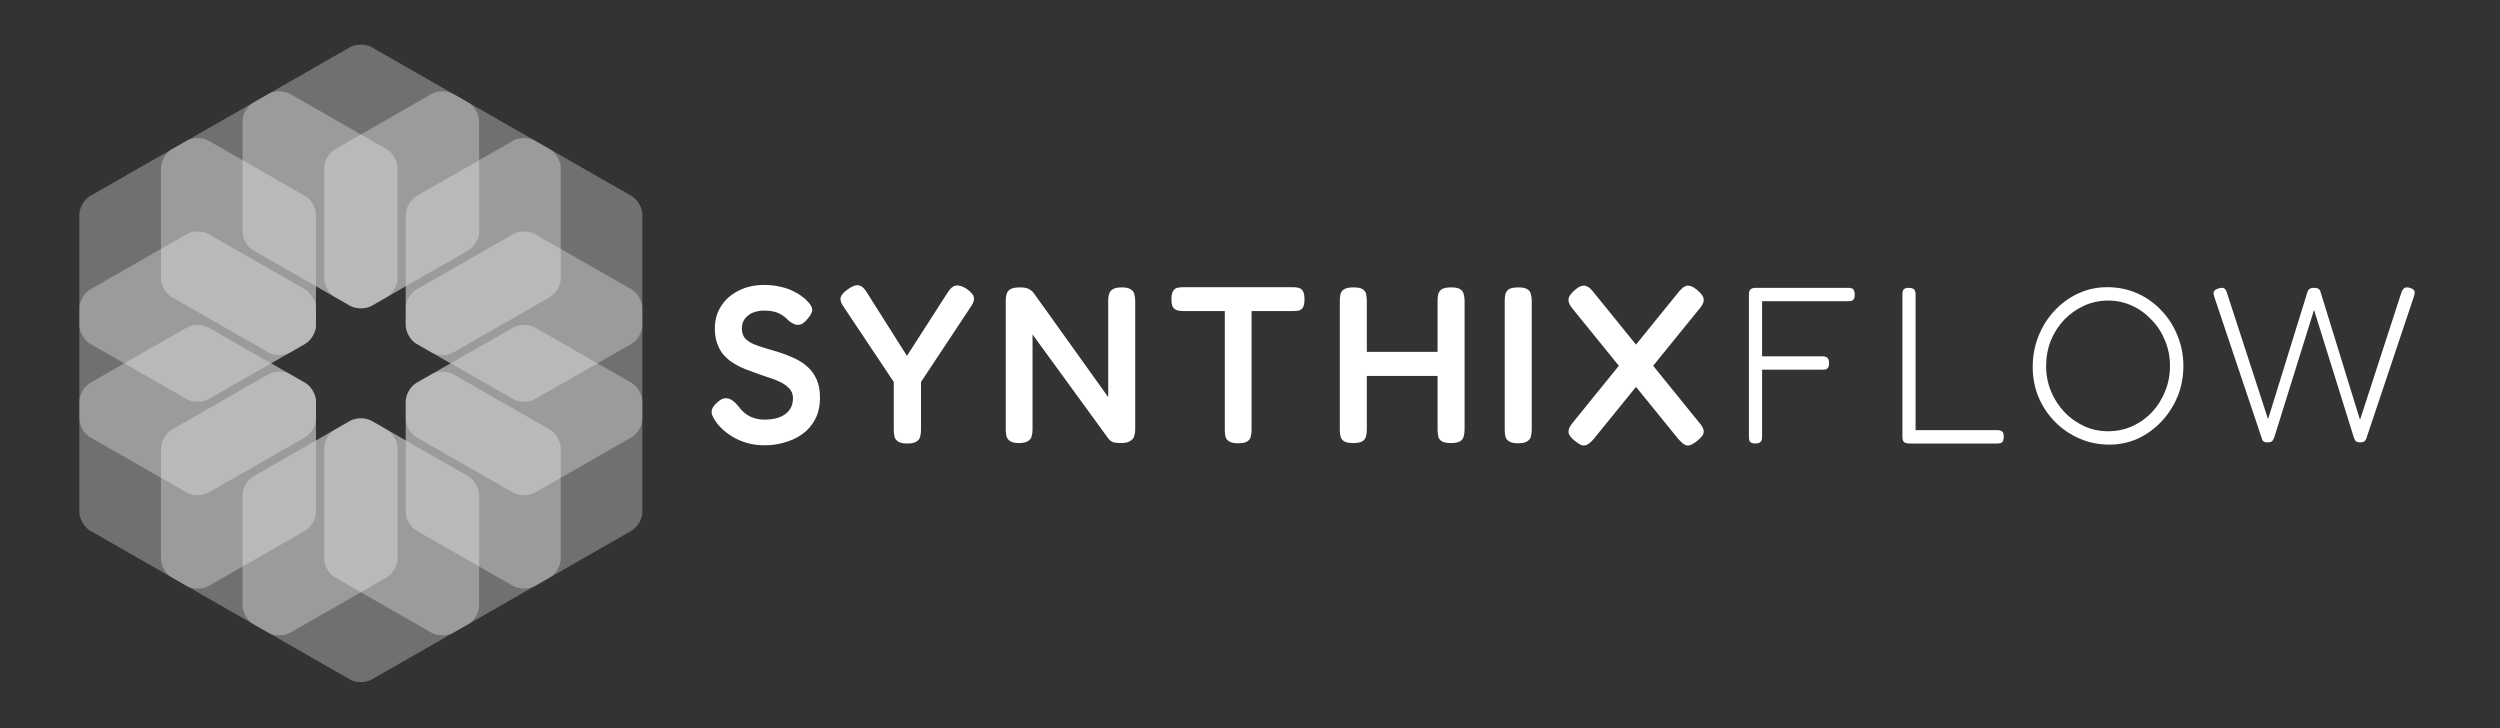
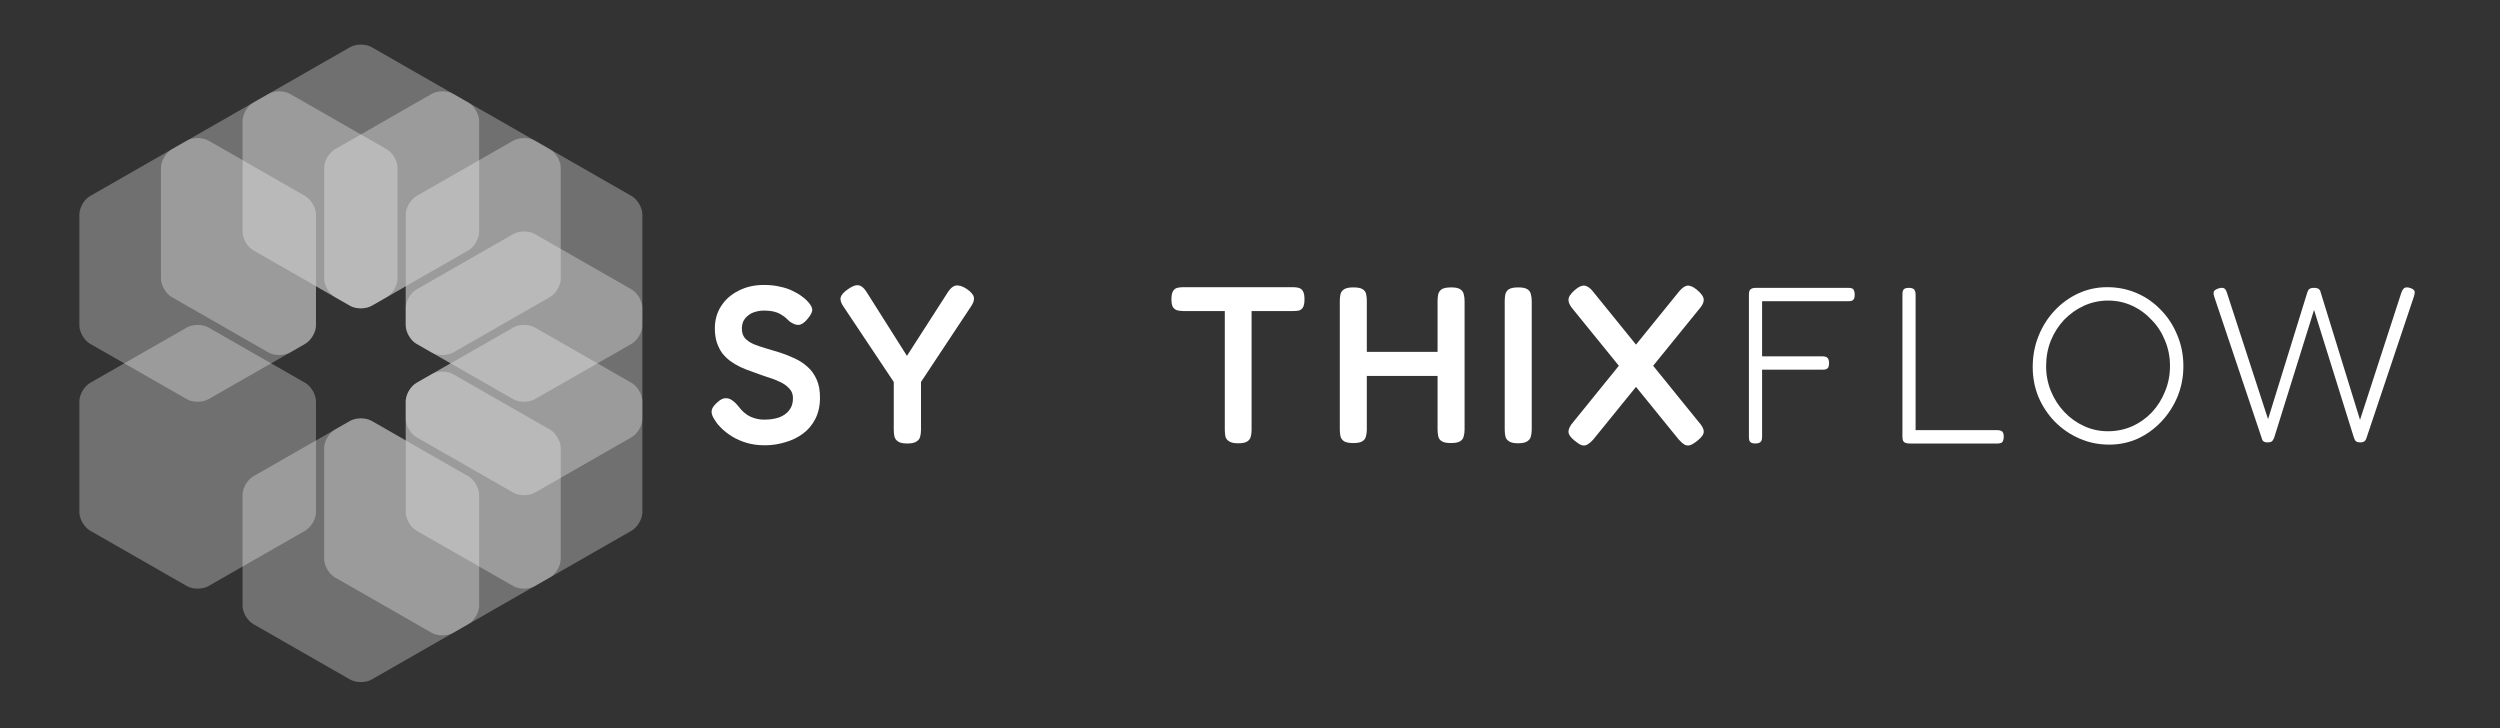
<svg xmlns="http://www.w3.org/2000/svg" width="302" height="88" viewBox="0 0 302 88" fill="none">
  <rect x="0" y="0" width="302" height="88" fill="#333333" stroke="none" />
  <path d="M273.955 53.441C273.793 53.441 273.658 53.423 273.551 53.387C273.461 53.351 273.389 53.297 273.335 53.225C273.281 53.135 273.236 53.019 273.2 52.875L267.484 35.85C267.394 35.58 267.376 35.374 267.43 35.23C267.502 35.069 267.681 34.943 267.969 34.853C268.167 34.781 268.328 34.754 268.454 34.772C268.58 34.772 268.688 34.817 268.778 34.907C268.868 34.997 268.94 35.131 268.994 35.311L273.982 50.639L278.701 35.392C278.755 35.23 278.809 35.104 278.862 35.015C278.934 34.925 279.024 34.862 279.132 34.826C279.24 34.79 279.366 34.772 279.51 34.772C279.689 34.772 279.833 34.79 279.941 34.826C280.049 34.862 280.13 34.916 280.184 34.988C280.256 35.041 280.301 35.131 280.319 35.257L285.091 50.72L290.08 35.365C290.152 35.149 290.232 34.997 290.322 34.907C290.412 34.799 290.529 34.736 290.673 34.718C290.817 34.7 290.987 34.727 291.185 34.799C291.365 34.853 291.491 34.925 291.563 35.015C291.653 35.086 291.697 35.194 291.697 35.338C291.697 35.464 291.662 35.634 291.59 35.85L285.873 52.902C285.837 53.028 285.783 53.135 285.711 53.225C285.657 53.297 285.577 53.351 285.469 53.387C285.379 53.423 285.262 53.441 285.118 53.441C284.974 53.441 284.849 53.423 284.741 53.387C284.651 53.351 284.57 53.288 284.498 53.198C284.444 53.09 284.39 52.965 284.336 52.821L279.537 37.439L274.737 52.821C274.683 52.965 274.62 53.09 274.548 53.198C274.494 53.288 274.413 53.351 274.306 53.387C274.216 53.423 274.099 53.441 273.955 53.441Z" fill="white" />
  <path d="M254.801 53.71C253.525 53.71 252.329 53.468 251.215 52.983C250.1 52.498 249.111 51.825 248.248 50.962C247.404 50.1 246.738 49.104 246.253 47.972C245.786 46.841 245.552 45.629 245.552 44.336C245.552 43.007 245.786 41.758 246.253 40.591C246.721 39.424 247.368 38.4 248.195 37.52C249.021 36.64 249.974 35.949 251.053 35.446C252.149 34.943 253.318 34.691 254.558 34.691C255.834 34.691 257.03 34.934 258.144 35.419C259.259 35.904 260.23 36.586 261.057 37.466C261.901 38.328 262.558 39.343 263.025 40.51C263.51 41.66 263.753 42.899 263.753 44.228C263.753 45.521 263.519 46.742 263.052 47.891C262.584 49.023 261.937 50.029 261.11 50.909C260.284 51.788 259.331 52.48 258.252 52.983C257.174 53.468 256.023 53.71 254.801 53.71ZM254.639 52.094C255.682 52.094 256.652 51.896 257.551 51.501C258.468 51.088 259.268 50.522 259.951 49.804C260.634 49.068 261.164 48.224 261.542 47.272C261.937 46.32 262.135 45.296 262.135 44.201C262.135 43.123 261.937 42.108 261.542 41.157C261.164 40.205 260.625 39.37 259.924 38.651C259.241 37.915 258.45 37.34 257.551 36.927C256.652 36.514 255.691 36.308 254.666 36.308C253.641 36.308 252.671 36.514 251.754 36.927C250.855 37.34 250.055 37.906 249.354 38.624C248.671 39.343 248.132 40.187 247.736 41.157C247.359 42.108 247.17 43.132 247.17 44.228C247.17 45.305 247.368 46.32 247.763 47.272C248.159 48.224 248.698 49.059 249.381 49.777C250.064 50.495 250.855 51.061 251.754 51.474C252.653 51.887 253.614 52.094 254.639 52.094Z" fill="white" />
  <path d="M230.676 53.575C230.46 53.575 230.289 53.548 230.163 53.494C230.037 53.44 229.948 53.359 229.894 53.252C229.84 53.126 229.813 52.964 229.813 52.767V35.607C229.813 35.391 229.831 35.229 229.867 35.122C229.921 34.996 230.001 34.906 230.109 34.852C230.235 34.798 230.397 34.772 230.595 34.772C230.792 34.772 230.945 34.798 231.053 34.852C231.179 34.906 231.269 34.996 231.323 35.122C231.377 35.229 231.404 35.382 231.404 35.58V51.958H241.246C241.443 51.958 241.596 51.985 241.704 52.039C241.83 52.075 241.92 52.156 241.974 52.282C242.028 52.389 242.055 52.542 242.055 52.74C242.055 52.937 242.028 53.099 241.974 53.224C241.938 53.35 241.866 53.44 241.758 53.494C241.65 53.548 241.497 53.575 241.3 53.575H230.676Z" fill="white" />
  <path d="M212.051 53.575C211.853 53.575 211.691 53.548 211.566 53.494C211.458 53.44 211.377 53.35 211.323 53.224C211.287 53.099 211.269 52.937 211.269 52.74V35.58C211.269 35.274 211.332 35.068 211.458 34.96C211.584 34.834 211.808 34.772 212.132 34.772H223.295C223.493 34.772 223.646 34.798 223.754 34.852C223.861 34.906 223.933 34.996 223.969 35.122C224.023 35.229 224.05 35.391 224.05 35.607C224.05 35.804 224.023 35.966 223.969 36.092C223.915 36.199 223.825 36.28 223.7 36.334C223.592 36.37 223.439 36.388 223.241 36.388H212.86V43.042H220.14C220.338 43.042 220.491 43.069 220.599 43.123C220.725 43.176 220.814 43.266 220.868 43.392C220.922 43.5 220.949 43.661 220.949 43.877C220.949 44.074 220.922 44.236 220.868 44.362C220.814 44.469 220.725 44.55 220.599 44.604C220.491 44.64 220.329 44.658 220.113 44.658H212.86V52.767C212.86 52.964 212.833 53.126 212.779 53.252C212.725 53.359 212.635 53.44 212.509 53.494C212.402 53.548 212.249 53.575 212.051 53.575Z" fill="white" />
  <path d="M205.057 53.225C204.734 53.494 204.446 53.674 204.195 53.764C203.961 53.853 203.727 53.835 203.493 53.71C203.278 53.584 203.035 53.368 202.765 53.063L190.038 37.385C189.661 36.954 189.472 36.568 189.472 36.226C189.472 35.885 189.706 35.508 190.173 35.095C190.497 34.808 190.775 34.628 191.009 34.556C191.261 34.466 191.503 34.484 191.737 34.61C191.971 34.718 192.213 34.933 192.465 35.257L205.192 50.962C205.606 51.411 205.812 51.806 205.812 52.147C205.812 52.47 205.561 52.83 205.057 53.225ZM190.2 53.225C189.715 52.83 189.472 52.47 189.472 52.147C189.472 51.806 189.67 51.411 190.065 50.962L202.792 35.257C203.062 34.933 203.305 34.718 203.52 34.61C203.754 34.484 203.988 34.466 204.222 34.556C204.473 34.628 204.761 34.808 205.084 35.095C205.57 35.508 205.812 35.885 205.812 36.226C205.812 36.568 205.615 36.954 205.219 37.385L192.492 53.063C192.222 53.368 191.971 53.584 191.737 53.71C191.521 53.835 191.288 53.853 191.036 53.764C190.802 53.674 190.524 53.494 190.2 53.225Z" fill="white" />
  <path d="M183.388 53.548C182.885 53.548 182.516 53.467 182.282 53.306C182.049 53.162 181.905 52.964 181.851 52.713C181.797 52.461 181.77 52.183 181.77 51.878V36.334C181.77 36.047 181.797 35.777 181.851 35.526C181.923 35.275 182.067 35.077 182.282 34.933C182.516 34.79 182.894 34.718 183.415 34.718C183.918 34.718 184.278 34.79 184.494 34.933C184.727 35.077 184.871 35.275 184.925 35.526C184.997 35.777 185.033 36.056 185.033 36.361V51.905C185.033 52.21 184.997 52.488 184.925 52.74C184.871 52.973 184.727 53.162 184.494 53.306C184.26 53.467 183.891 53.548 183.388 53.548Z" fill="white" />
  <path d="M175.277 53.521C174.774 53.521 174.405 53.449 174.172 53.306C173.938 53.162 173.794 52.964 173.74 52.713C173.686 52.444 173.659 52.165 173.659 51.878V36.334C173.659 36.047 173.686 35.777 173.74 35.526C173.812 35.275 173.956 35.077 174.172 34.933C174.405 34.79 174.783 34.718 175.304 34.718C175.807 34.718 176.167 34.79 176.383 34.933C176.616 35.077 176.76 35.275 176.814 35.526C176.886 35.777 176.922 36.056 176.922 36.361V51.905C176.922 52.192 176.886 52.461 176.814 52.713C176.76 52.964 176.616 53.162 176.383 53.306C176.149 53.449 175.78 53.521 175.277 53.521ZM163.467 53.521C162.963 53.521 162.595 53.449 162.361 53.306C162.146 53.162 162.002 52.964 161.93 52.713C161.876 52.444 161.849 52.165 161.849 51.878V36.334C161.849 36.047 161.876 35.777 161.93 35.526C162.002 35.275 162.155 35.077 162.388 34.933C162.622 34.79 162.99 34.718 163.494 34.718C164.015 34.718 164.384 34.79 164.599 34.933C164.833 35.077 164.977 35.275 165.031 35.526C165.085 35.777 165.112 36.056 165.112 36.361V51.905C165.112 52.192 165.076 52.461 165.004 52.713C164.95 52.964 164.806 53.162 164.572 53.306C164.357 53.449 163.988 53.521 163.467 53.521ZM164.249 45.413V42.503H174.091L174.064 45.413H164.249Z" fill="white" />
  <path d="M156.18 34.691C156.45 34.691 156.683 34.718 156.881 34.772C157.096 34.826 157.267 34.961 157.393 35.176C157.519 35.374 157.582 35.697 157.582 36.146C157.582 36.595 157.519 36.927 157.393 37.143C157.267 37.34 157.096 37.466 156.881 37.52C156.665 37.556 156.423 37.574 156.153 37.574H151.191V51.932C151.191 52.237 151.156 52.516 151.084 52.767C151.03 53.001 150.886 53.189 150.652 53.333C150.436 53.477 150.068 53.548 149.546 53.548C149.061 53.548 148.701 53.468 148.468 53.306C148.234 53.162 148.09 52.974 148.036 52.74C147.982 52.489 147.956 52.211 147.956 51.905V37.574H142.94C142.688 37.574 142.455 37.547 142.239 37.493C142.023 37.439 141.844 37.313 141.7 37.116C141.574 36.918 141.511 36.595 141.511 36.146C141.511 35.697 141.574 35.374 141.7 35.176C141.826 34.961 141.996 34.826 142.212 34.772C142.446 34.718 142.688 34.691 142.94 34.691H156.18Z" fill="white" />
-   <path d="M123.086 53.521C122.601 53.521 122.241 53.44 122.007 53.279C121.792 53.135 121.648 52.937 121.576 52.686C121.522 52.434 121.495 52.165 121.495 51.878V36.253C121.495 35.984 121.531 35.733 121.603 35.499C121.675 35.266 121.828 35.077 122.061 34.933C122.313 34.79 122.681 34.718 123.167 34.718C123.706 34.718 124.075 34.781 124.272 34.906C124.488 35.014 124.686 35.176 124.866 35.391L133.872 47.972V36.253C133.872 35.984 133.908 35.733 133.98 35.499C134.051 35.266 134.204 35.077 134.438 34.933C134.672 34.79 135.031 34.718 135.516 34.718C136.02 34.718 136.379 34.799 136.595 34.96C136.829 35.104 136.973 35.301 137.026 35.553C137.098 35.804 137.134 36.083 137.134 36.388V51.905C137.134 52.192 137.089 52.461 137 52.713C136.928 52.946 136.766 53.135 136.514 53.279C136.28 53.44 135.912 53.521 135.409 53.521C135.013 53.521 134.699 53.485 134.465 53.413C134.249 53.341 134.051 53.189 133.872 52.955L124.731 40.402V51.905C124.731 52.192 124.695 52.461 124.623 52.713C124.569 52.946 124.425 53.135 124.191 53.279C123.958 53.44 123.589 53.521 123.086 53.521Z" fill="white" />
  <path d="M116.785 34.906C117.306 35.265 117.594 35.607 117.648 35.93C117.701 36.253 117.576 36.63 117.27 37.061L111.257 46.14V51.931C111.257 52.237 111.221 52.515 111.149 52.767C111.095 53 110.951 53.189 110.718 53.332C110.484 53.494 110.116 53.575 109.612 53.575C109.091 53.575 108.713 53.494 108.48 53.332C108.264 53.189 108.12 52.991 108.048 52.74C107.994 52.488 107.967 52.201 107.967 51.878V46.14L101.927 37.088C101.604 36.639 101.478 36.253 101.55 35.93C101.64 35.607 101.936 35.274 102.44 34.933C102.799 34.682 103.105 34.529 103.356 34.475C103.626 34.421 103.869 34.466 104.085 34.61C104.3 34.754 104.507 34.987 104.705 35.31L109.558 42.988L114.493 35.31C114.708 34.987 114.915 34.763 115.113 34.637C115.329 34.493 115.571 34.448 115.841 34.502C116.111 34.538 116.425 34.673 116.785 34.906Z" fill="white" />
  <path d="M92.395 53.791C91.586 53.791 90.849 53.692 90.183 53.495C89.536 53.297 88.961 53.045 88.458 52.74C87.972 52.435 87.559 52.121 87.218 51.797C86.876 51.474 86.624 51.178 86.463 50.908C86.229 50.585 86.076 50.298 86.004 50.046C85.932 49.795 85.95 49.553 86.058 49.319C86.184 49.068 86.409 48.807 86.732 48.538C87.056 48.25 87.352 48.107 87.622 48.107C87.91 48.089 88.179 48.17 88.431 48.349C88.701 48.529 88.961 48.78 89.213 49.103C89.644 49.678 90.13 50.091 90.669 50.343C91.208 50.576 91.748 50.693 92.287 50.693C92.988 50.693 93.599 50.603 94.12 50.423C94.642 50.226 95.046 49.939 95.334 49.562C95.639 49.184 95.792 48.699 95.792 48.107C95.792 47.622 95.639 47.227 95.334 46.922C95.046 46.598 94.66 46.329 94.174 46.113C93.689 45.88 93.141 45.673 92.529 45.494C91.936 45.296 91.334 45.081 90.723 44.847C90.291 44.703 89.86 44.533 89.428 44.335C88.997 44.12 88.593 43.877 88.215 43.608C87.856 43.339 87.532 43.024 87.244 42.665C86.975 42.288 86.759 41.857 86.597 41.372C86.436 40.887 86.355 40.322 86.355 39.675C86.355 38.651 86.606 37.753 87.11 36.981C87.613 36.191 88.314 35.571 89.213 35.122C90.112 34.655 91.136 34.422 92.287 34.422C93.024 34.422 93.68 34.494 94.255 34.637C94.848 34.763 95.352 34.934 95.765 35.149C96.197 35.347 96.547 35.553 96.817 35.769C97.104 35.966 97.311 36.137 97.437 36.281C97.85 36.694 98.075 37.044 98.111 37.331C98.165 37.601 98.003 37.969 97.626 38.436C97.248 38.921 96.88 39.19 96.52 39.244C96.179 39.28 95.792 39.136 95.361 38.813C95.073 38.508 94.785 38.265 94.498 38.086C94.21 37.888 93.887 37.744 93.527 37.654C93.186 37.565 92.763 37.52 92.26 37.52C91.9 37.52 91.55 37.574 91.208 37.681C90.885 37.771 90.606 37.915 90.372 38.112C90.139 38.292 89.95 38.517 89.806 38.786C89.68 39.055 89.617 39.361 89.617 39.702C89.617 40.169 89.743 40.555 89.995 40.86C90.264 41.148 90.624 41.39 91.073 41.588C91.523 41.767 92.026 41.938 92.583 42.099C93.141 42.261 93.707 42.432 94.282 42.611C94.875 42.809 95.46 43.042 96.035 43.312C96.61 43.581 97.122 43.922 97.572 44.335C98.021 44.73 98.381 45.233 98.65 45.844C98.92 46.437 99.055 47.164 99.055 48.026C99.055 49.014 98.866 49.876 98.489 50.612C98.111 51.348 97.599 51.95 96.952 52.417C96.304 52.884 95.585 53.225 94.794 53.441C94.004 53.674 93.204 53.791 92.395 53.791Z" fill="white" />
  <g opacity="0.3">
    <path d="M30.6 57.539C29.885 57.948 29.3 58.953 29.3 59.771V73.161C29.3 73.979 29.885 74.984 30.6 75.393L42.293 82.088C43.008 82.498 44.176 82.498 44.891 82.088L56.584 75.393C57.299 74.984 57.884 73.979 57.884 73.161V59.771C57.884 58.953 57.299 57.948 56.584 57.539L44.891 50.844C44.176 50.435 43.008 50.435 42.293 50.844L30.6 57.539Z" fill="white" />
  </g>
-   <path opacity="0.3" d="M46.726 51.895L44.89 50.845C44.175 50.435 43.007 50.435 42.292 50.845L38.17 53.205V48.484C38.17 47.667 37.587 46.665 36.874 46.255L35.035 45.201C34.32 44.792 33.151 44.792 32.437 45.201L20.743 51.897C20.029 52.306 19.444 53.311 19.444 54.129V67.519C19.444 68.337 20.029 69.341 20.743 69.75L32.437 76.446C33.151 76.855 34.32 76.855 35.035 76.446L46.728 69.75C47.443 69.341 48.028 68.337 48.028 67.519V54.129C48.028 53.311 47.443 52.306 46.729 51.897L46.726 51.895Z" fill="white" />
  <path opacity="0.3" d="M50.309 46.254C49.596 46.665 49.013 47.667 49.013 48.484V53.205L46.727 51.895L46.35 51.68L44.89 50.844C44.175 50.435 43.007 50.435 42.292 50.844L40.455 51.895C39.741 52.304 39.156 53.309 39.156 54.127V67.517C39.156 68.335 39.741 69.339 40.455 69.749L52.148 76.444C52.863 76.853 54.032 76.853 54.746 76.444L66.44 69.749C67.154 69.339 67.739 68.335 67.739 67.517V54.127C67.739 53.309 67.154 52.304 66.44 51.895L54.746 45.2C54.032 44.79 52.863 44.79 52.148 45.2L50.309 46.253V46.254Z" fill="white" />
  <g opacity="0.3">
-     <path d="M30.6 12.39C29.885 12.799 29.3 13.804 29.3 14.622V28.012C29.3 28.83 29.885 29.834 30.6 30.244L42.293 36.939C43.008 37.348 44.176 37.348 44.891 36.939L56.584 30.244C57.299 29.834 57.884 28.83 57.884 28.012V14.622C57.884 13.804 57.299 12.799 56.584 12.39L44.891 5.695C44.176 5.285 43.008 5.285 42.293 5.695L30.6 12.39Z" fill="white" />
+     <path d="M30.6 12.39C29.885 12.799 29.3 13.804 29.3 14.622V28.012C29.3 28.83 29.885 29.834 30.6 30.244L42.293 36.939C43.008 37.348 44.176 37.348 44.891 36.939L56.584 30.244C57.299 29.834 57.884 28.83 57.884 28.012V14.622C57.884 13.804 57.299 12.799 56.584 12.39L44.891 5.695C44.176 5.285 43.008 5.285 42.293 5.695Z" fill="white" />
  </g>
  <g opacity="0.3">
    <path d="M10.887 46.251C10.172 46.661 9.587 47.665 9.587 48.483V61.873C9.587 62.691 10.172 63.696 10.887 64.105L22.58 70.8C23.295 71.21 24.463 71.21 25.178 70.8L36.871 64.105C37.586 63.696 38.171 62.691 38.171 61.873V48.483C38.171 47.665 37.586 46.661 36.871 46.251L25.178 39.556C24.463 39.147 23.295 39.147 22.58 39.556L10.887 46.251Z" fill="white" />
  </g>
-   <path opacity="0.3" d="M22.58 28.269L10.887 34.964C10.172 35.373 9.587 36.378 9.587 37.196V50.586C9.587 51.404 10.172 52.409 10.887 52.818L22.58 59.514C23.295 59.922 24.463 59.922 25.178 59.514L36.871 52.818C37.586 52.409 38.171 51.404 38.171 50.586V48.483C38.171 47.666 37.589 46.664 36.875 46.254C36.875 46.254 36.873 46.252 36.873 46.251L32.751 43.891L35.036 42.582L36.873 41.531C37.587 41.122 38.172 40.117 38.172 39.299V37.196C38.172 36.378 37.587 35.373 36.873 34.964L25.18 28.269C24.465 27.86 23.296 27.86 22.581 28.269H22.58Z" fill="white" />
  <g opacity="0.3">
    <path d="M10.887 23.678C10.172 24.087 9.587 25.092 9.587 25.91V39.3C9.587 40.118 10.172 41.122 10.887 41.532L22.58 48.227C23.295 48.636 24.463 48.636 25.178 48.227L36.871 41.532C37.586 41.122 38.171 40.118 38.171 39.3V25.91C38.171 25.092 37.586 24.087 36.871 23.678L25.178 16.983C24.463 16.573 23.295 16.573 22.58 16.983L10.887 23.678Z" fill="white" />
  </g>
  <path opacity="0.3" d="M32.437 11.339L20.743 18.035C20.029 18.444 19.444 19.448 19.444 20.266V33.656C19.444 34.474 20.029 35.479 20.743 35.888L32.437 42.584C33.151 42.993 34.32 42.993 35.035 42.584L36.871 41.531C37.586 41.122 38.17 40.118 38.17 39.3V34.578L40.451 35.886L42.292 36.939C43.007 37.348 44.175 37.348 44.89 36.939L46.73 35.886C47.442 35.475 48.026 34.473 48.026 33.656V20.266C48.026 19.448 47.441 18.444 46.726 18.035L35.033 11.339C34.319 10.93 33.15 10.93 32.435 11.339H32.437Z" fill="white" />
  <g opacity="0.3">
    <path d="M50.313 46.251C49.598 46.661 49.014 47.665 49.014 48.483V61.873C49.014 62.691 49.598 63.696 50.313 64.105L62.006 70.8C62.721 71.21 63.89 71.21 64.604 70.8L76.297 64.105C77.012 63.696 77.597 62.691 77.597 61.873V48.483C77.597 47.665 77.012 46.661 76.297 46.251L64.604 39.556C63.89 39.147 62.721 39.147 62.006 39.556L50.313 46.251Z" fill="white" />
  </g>
  <path opacity="0.3" d="M62.005 28.269L50.312 34.964C49.597 35.373 49.012 36.378 49.012 37.196V39.299C49.012 40.117 49.597 41.122 50.312 41.531L52.148 42.582L54.434 43.891L50.312 46.251C50.312 46.251 50.311 46.252 50.309 46.254C49.596 46.664 49.013 47.666 49.013 48.483V50.586C49.013 51.404 49.598 52.409 50.313 52.818L62.006 59.514C62.721 59.922 63.89 59.922 64.604 59.514L76.297 52.818C77.012 52.409 77.597 51.404 77.597 50.586V37.196C77.597 36.378 77.012 35.373 76.297 34.964L64.604 28.269C63.89 27.86 62.721 27.86 62.006 28.269H62.005Z" fill="white" />
  <g opacity="0.3">
    <path d="M50.313 23.678C49.598 24.087 49.014 25.092 49.014 25.91V39.3C49.014 40.118 49.598 41.122 50.313 41.532L62.006 48.227C62.721 48.636 63.89 48.636 64.604 48.227L76.297 41.532C77.012 41.122 77.597 40.118 77.597 39.3V25.91C77.597 25.092 77.012 24.087 76.297 23.678L64.604 16.983C63.89 16.573 62.721 16.573 62.006 16.983L50.313 23.678Z" fill="white" />
  </g>
  <path opacity="0.3" d="M52.148 11.339L40.455 18.035C39.741 18.444 39.156 19.449 39.156 20.267V33.657C39.156 34.473 39.738 35.474 40.451 35.886L42.292 36.94C43.007 37.348 44.175 37.348 44.89 36.94L46.731 35.886L49.012 34.579V39.3C49.012 40.118 49.597 41.123 50.312 41.532L50.862 41.847L52.148 42.583C52.863 42.992 54.032 42.992 54.746 42.583L66.44 35.887C67.154 35.478 67.739 34.473 67.739 33.655V20.265C67.739 19.447 67.154 18.443 66.44 18.034L54.746 11.338C54.032 10.929 52.863 10.929 52.148 11.338V11.339Z" fill="white" />
</svg>